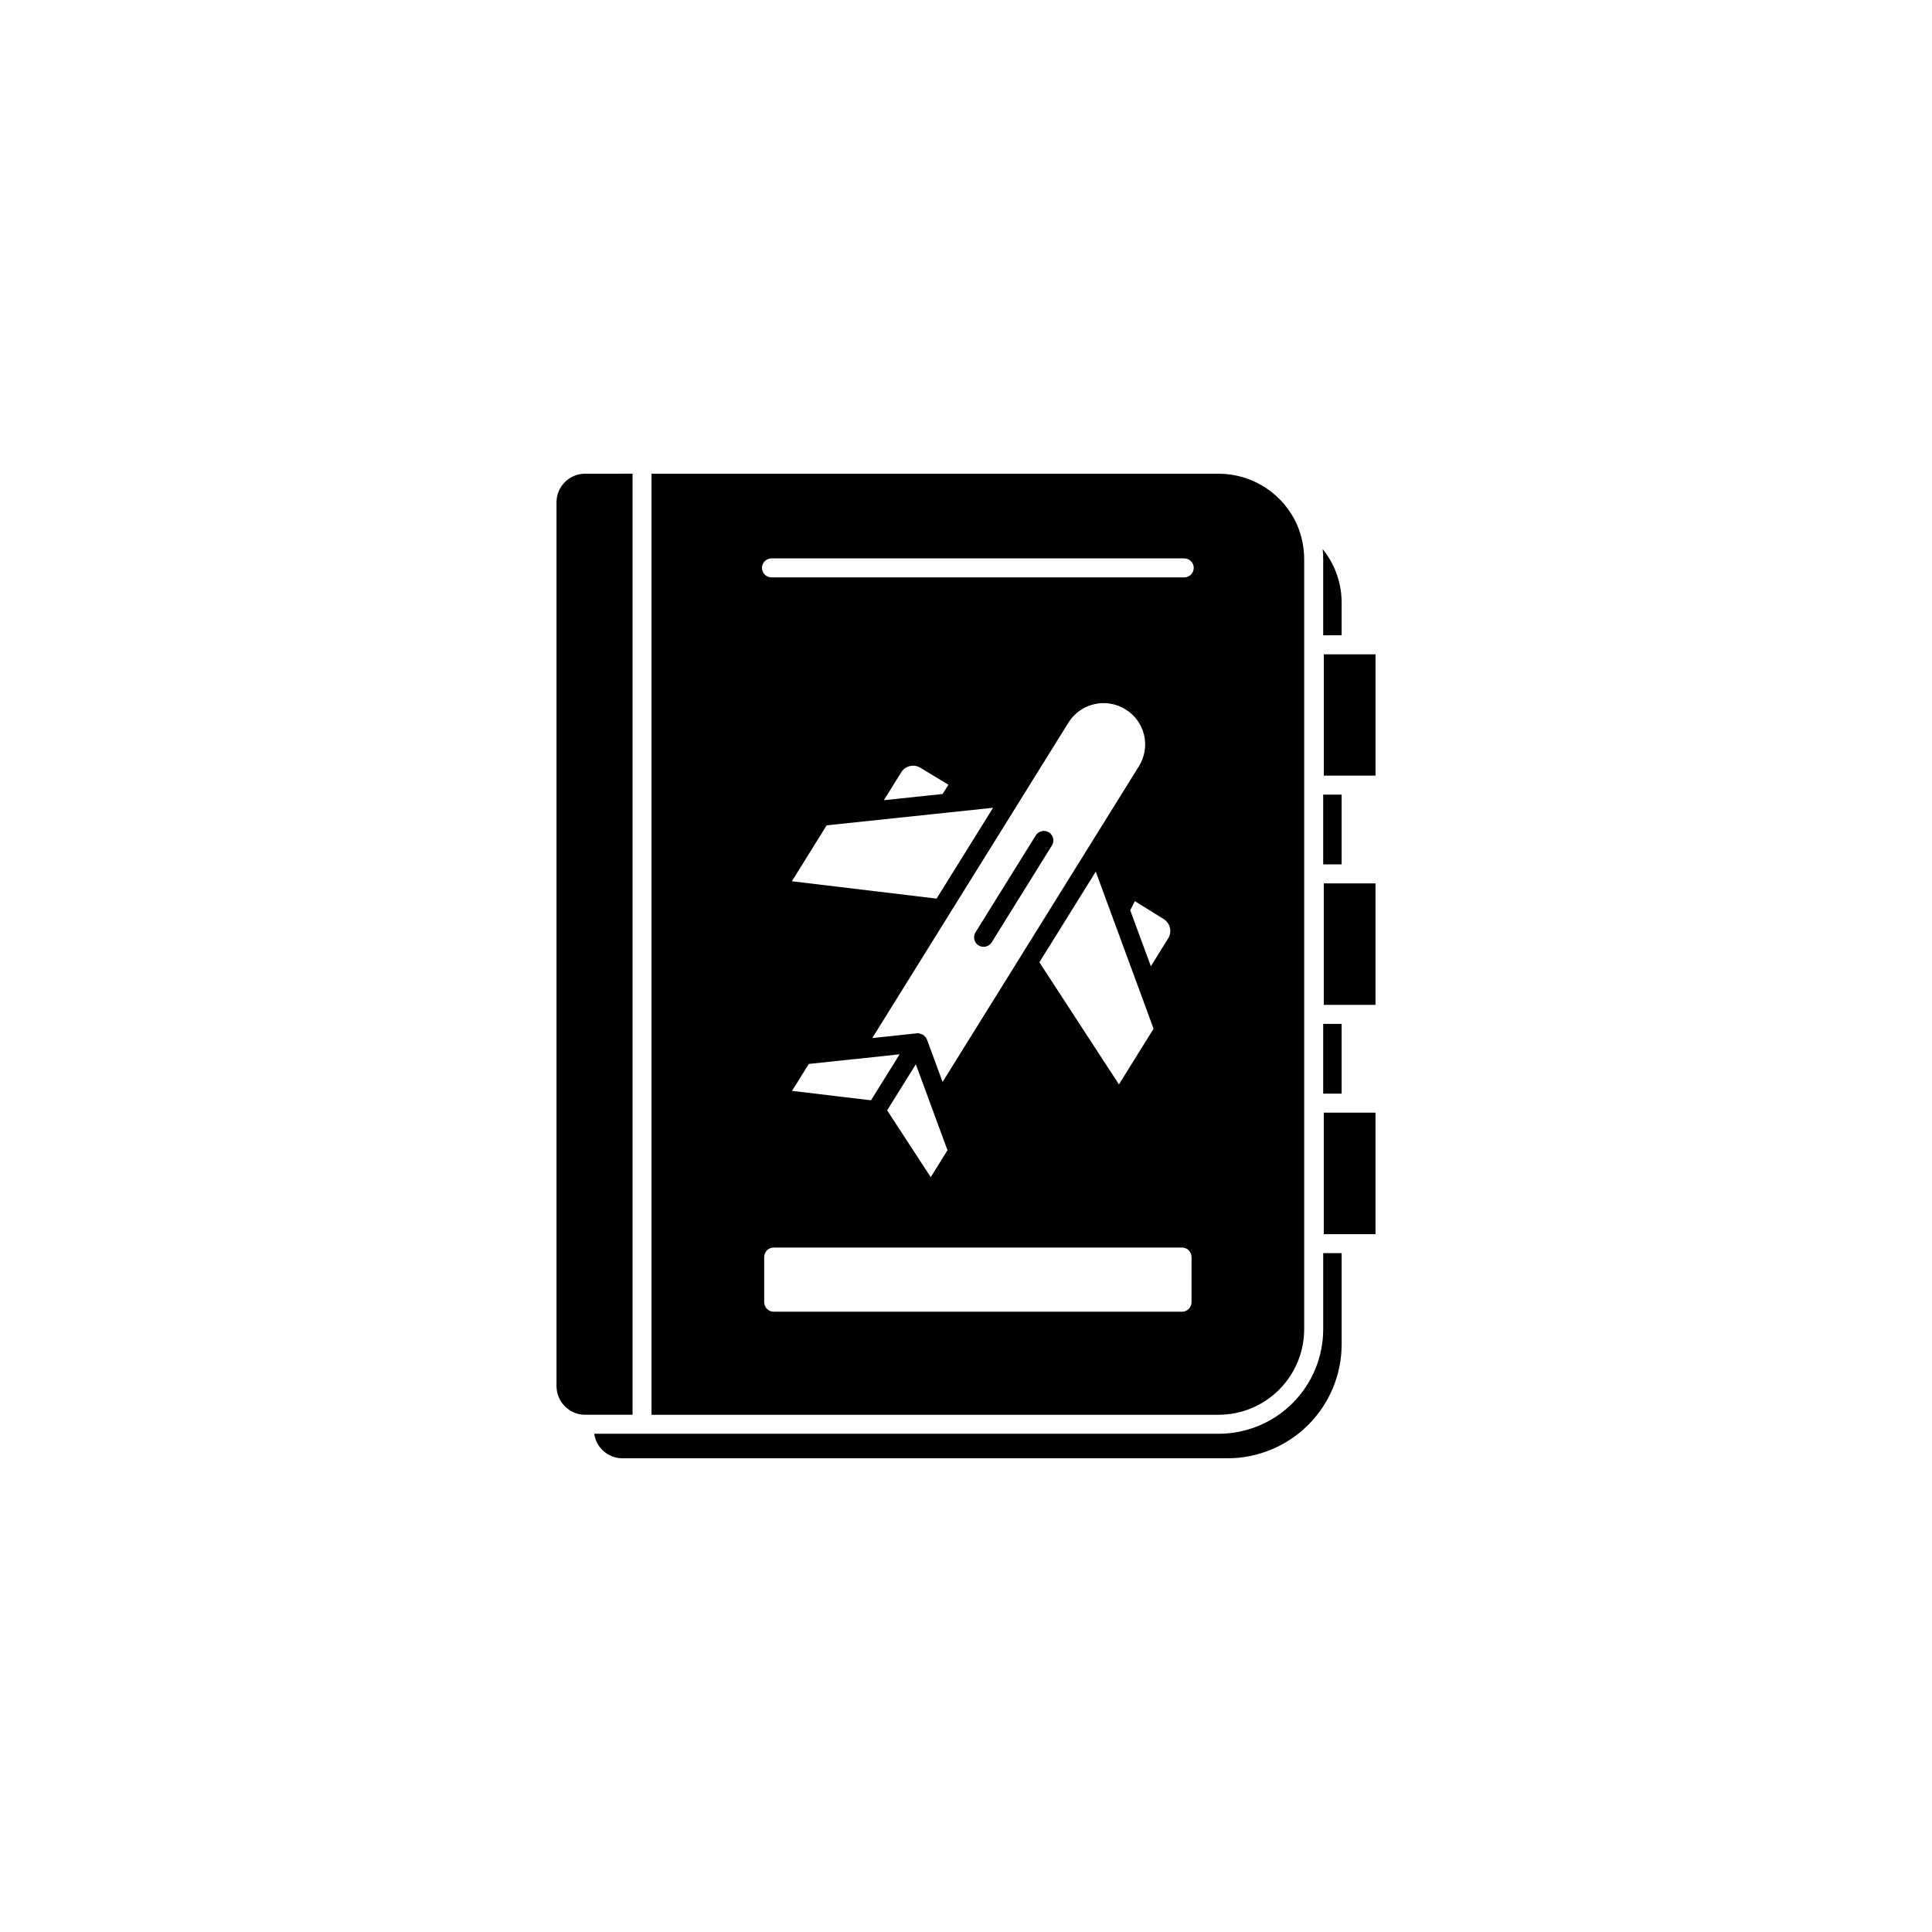
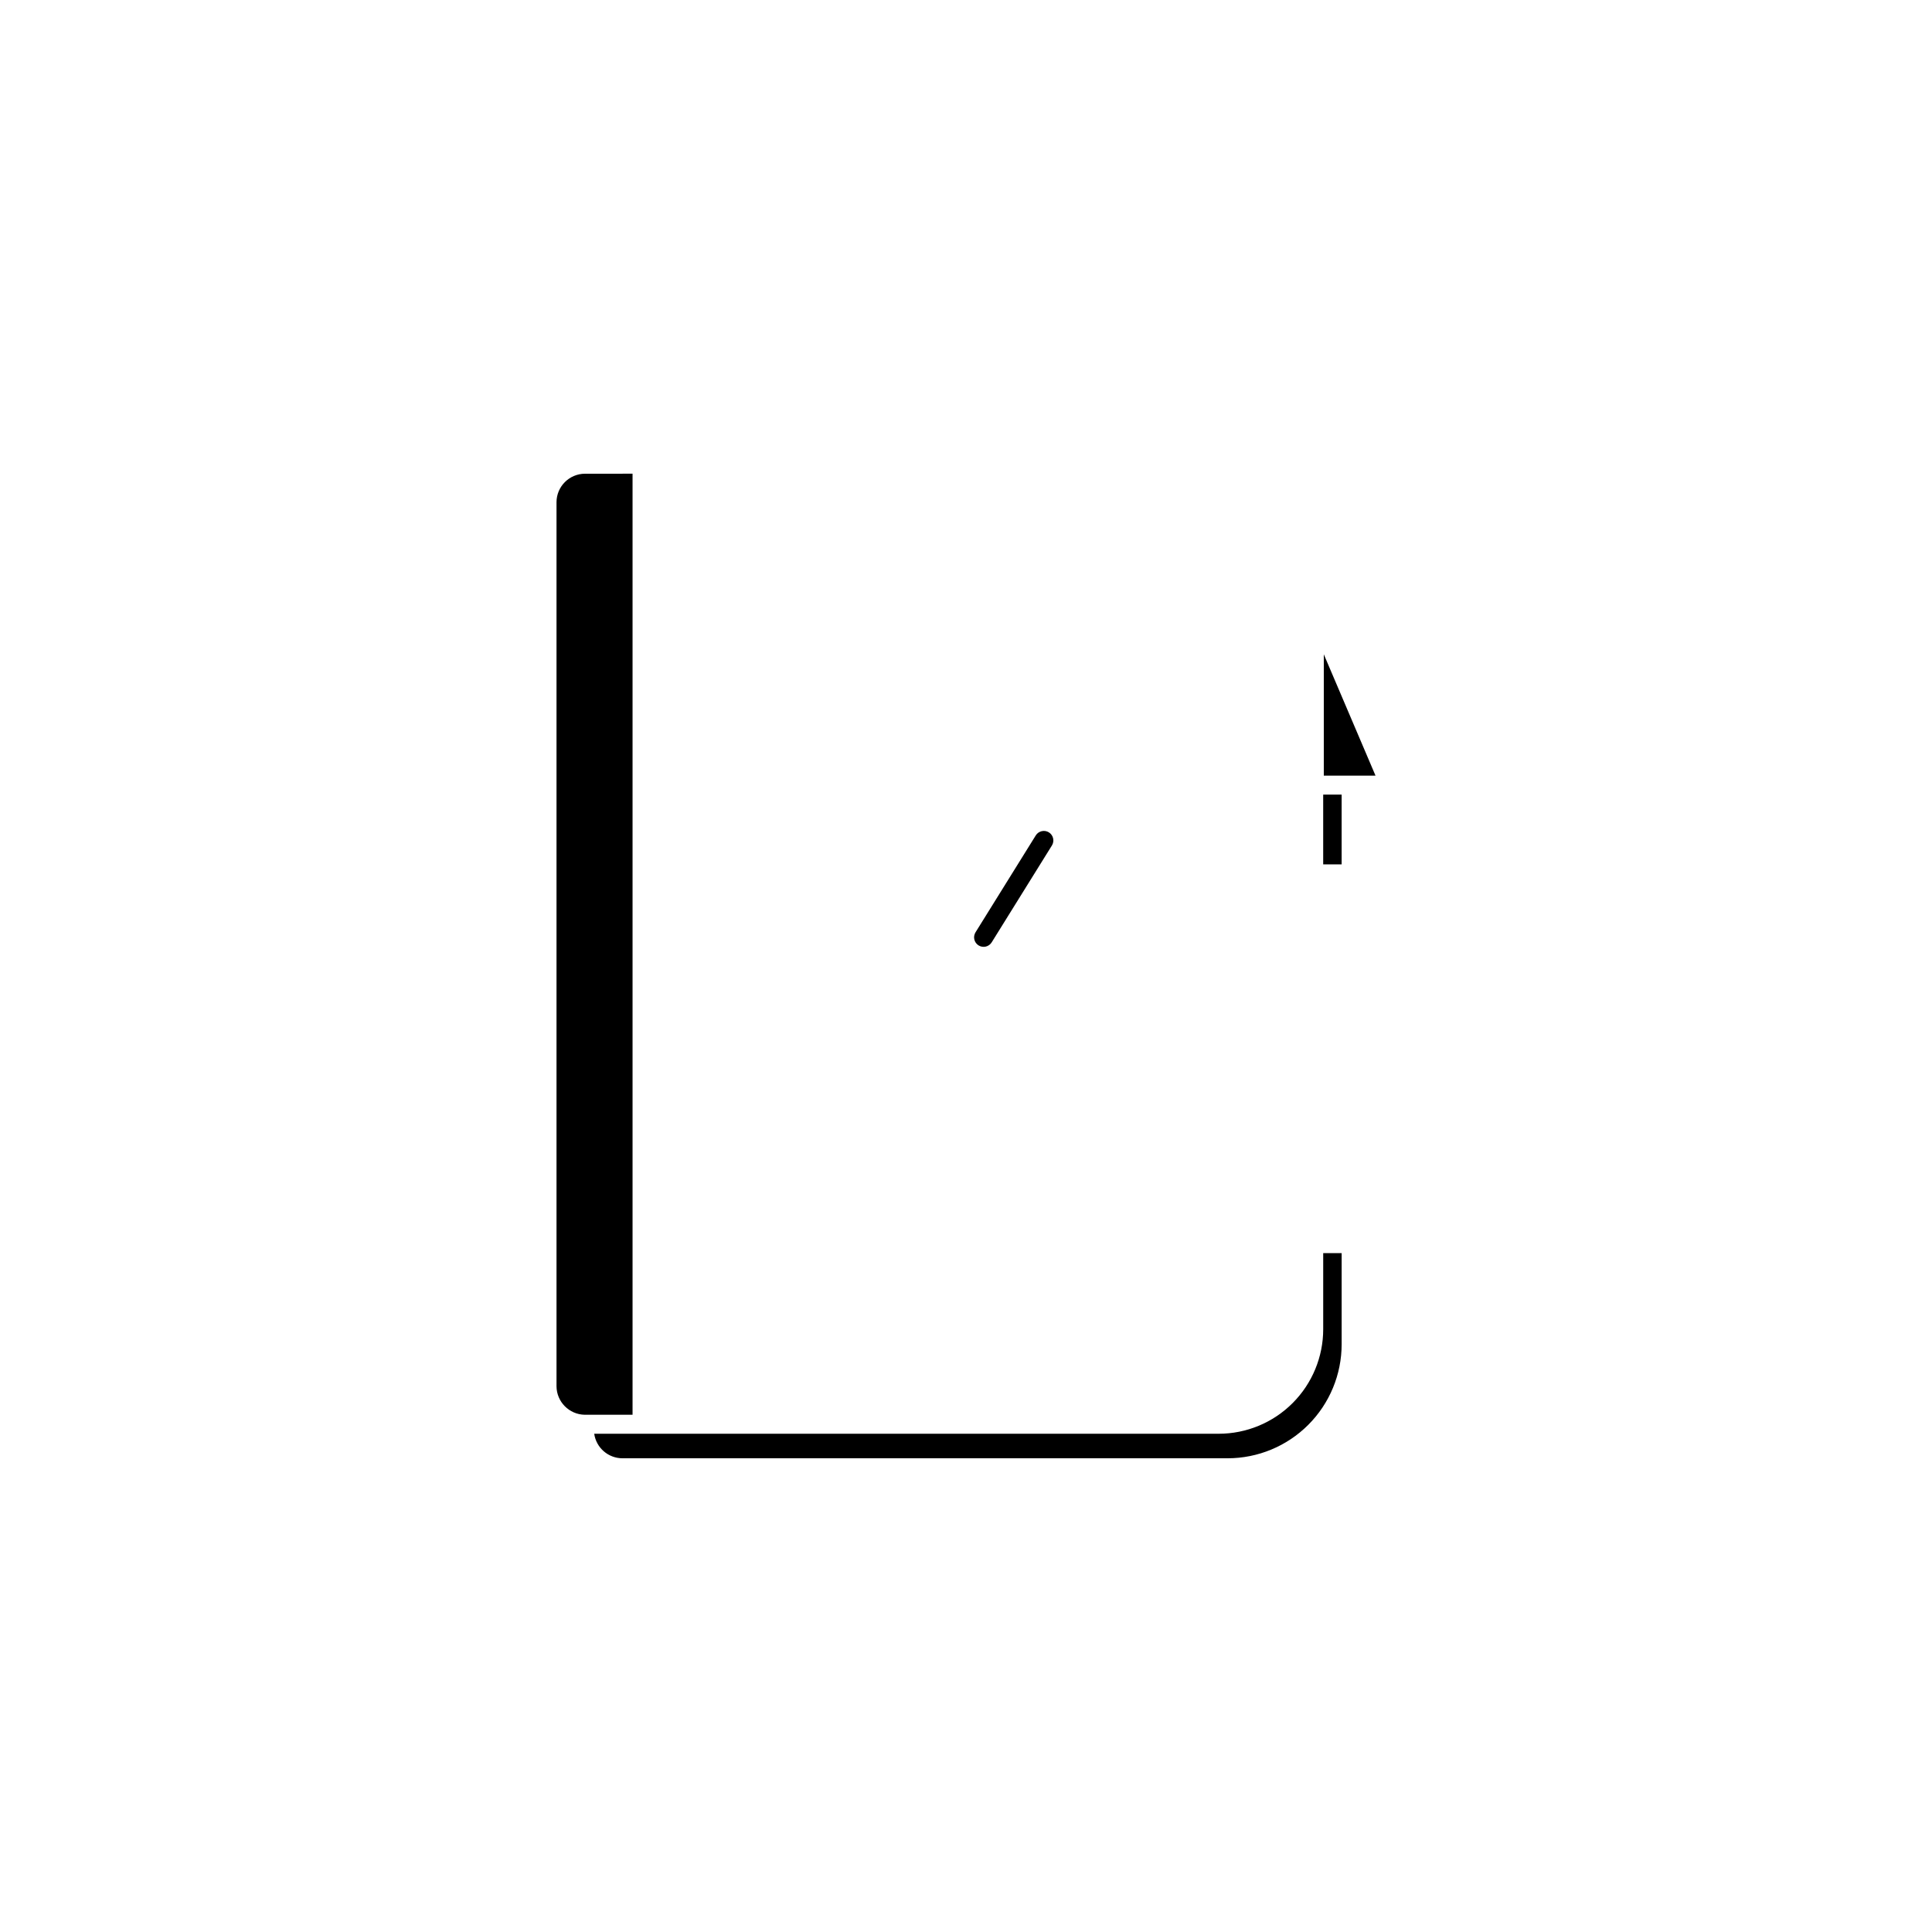
<svg xmlns="http://www.w3.org/2000/svg" fill="#000000" width="800px" height="800px" version="1.1" viewBox="144 144 512 512">
  <g>
-     <path d="m508.52 410.3v-32.191h-13.703v32.191z" />
    <path d="m299.04 269.54c-4.172 0.008-7.551 3.387-7.559 7.559v234.27c0.031 4.117 3.332 7.469 7.449 7.555h12.703v-249.39z" />
-     <path d="m489.62 496.25v-204.04c0.004-3.039-0.598-6.051-1.77-8.855-0.035-0.082-0.062-0.168-0.09-0.254-1.785-4.027-4.703-7.457-8.395-9.863-3.695-2.406-8.008-3.691-12.418-3.699h-150.29v249.39h150.29c6.012-0.004 11.773-2.394 16.027-6.648 4.25-4.25 6.641-10.012 6.644-16.023zm-29.855-7.152h0.004c0 0.668-0.266 1.309-0.738 1.781s-1.113 0.738-1.781 0.738h-108.21c-0.668 0-1.309-0.266-1.781-0.738-0.473-0.473-0.738-1.113-0.738-1.781v-11.965c0-0.668 0.266-1.309 0.738-1.781 0.473-0.473 1.113-0.738 1.781-0.738h108.21c0.668 0 1.309 0.266 1.781 0.738 0.473 0.473 0.738 1.113 0.738 1.781zm-67.805-129.42 3.594-0.379 0.008-0.004 11.613-1.227-12.828 20.629-2.144 3.445-38.348-4.598 9.215-14.816zm-13.723-3.621 4.59-7.383c0.52-0.84 1.352-1.434 2.312-1.656 0.961-0.227 1.969-0.059 2.805 0.465l7.391 4.481-1.523 2.453-4.246 0.449zm70.754 44.008-1.852-5.012-3.617-9.824 1.23-2.414 7.637 4.746 0.004 0.004c1.738 1.086 2.269 3.375 1.188 5.121zm0.719 16.555-9.18 14.762-21.082-32.367 14.938-24.016 4.031 10.945 0.004 0.016 1.859 5.039zm-3.902-69.527v-0.004l-12.969 20.859-0.008 0.008-18.508 29.762-0.004 0.008-20.523 33-4.148-11.258c-0.031-0.082-0.113-0.129-0.148-0.207-0.039-0.086-0.027-0.184-0.074-0.266-0.082-0.129-0.227-0.184-0.328-0.293h-0.008c-0.094-0.141-0.203-0.27-0.328-0.387-0.074-0.039-0.152-0.078-0.23-0.109-0.184-0.098-0.379-0.168-0.582-0.215-0.145-0.043-0.258-0.148-0.41-0.164-0.047-0.004-0.09 0.027-0.137 0.023-0.043-0.004-0.074-0.039-0.117-0.039v0.004c-0.09 0-0.18 0.004-0.27 0.016l-11.852 1.266 26.133-42.023 12.887-20.719v-0.004l12.973-20.859c3.203-5.125 9.949-6.699 15.086-3.516 2.496 1.516 4.281 3.969 4.949 6.812 0.672 2.84 0.172 5.832-1.383 8.305zm-59.105 78.953 3.168 8.598 0.977 2.656 0.004 0.004 4.242 11.516-4.438 7.141-11.551-17.707zm-11.145 8.371-0.734 1.176-20.926-2.5 4.438-7.137 12.156-1.293c0.023 0 0.039 0.012 0.062 0.012l11.555-1.246 0.305-0.031zm82.277-137.4h-109.38c-1.391 0-2.519-1.129-2.519-2.519s1.129-2.519 2.519-2.519h109.38c1.391 0 2.516 1.129 2.516 2.519s-1.125 2.519-2.516 2.519z" />
    <path d="m308.96 530.46h160.36c8.02 0 15.707-3.188 21.375-8.855 5.672-5.668 8.855-13.355 8.855-21.375v-24.133h-4.887v20.152c0 7.352-2.918 14.398-8.117 19.594-5.195 5.199-12.242 8.117-19.594 8.117h-165.48c0.531 3.727 3.719 6.492 7.481 6.5z" />
-     <path d="m494.66 415.34h4.887v18.488h-4.887z" />
-     <path d="m508.52 471.06v-32.195h-13.703v32.195z" />
    <path d="m421.96 364.58c-1.18-0.727-2.731-0.367-3.469 0.809l-15.969 25.684c-0.734 1.184-0.371 2.734 0.809 3.469 1.184 0.734 2.734 0.375 3.473-0.805l15.969-25.684c0.352-0.57 0.465-1.254 0.312-1.902-0.152-0.652-0.555-1.215-1.125-1.57z" />
-     <path d="m494.66 292.21v20.152h4.887v-8.613c0.016-5.18-1.754-10.203-5.016-14.23 0.086 0.891 0.129 1.789 0.129 2.691z" />
    <path d="m494.66 354.58h4.887v18.488h-4.887z" />
-     <path d="m494.82 317.4v32.145h13.703v-32.145z" />
+     <path d="m494.82 317.4v32.145h13.703z" />
  </g>
</svg>